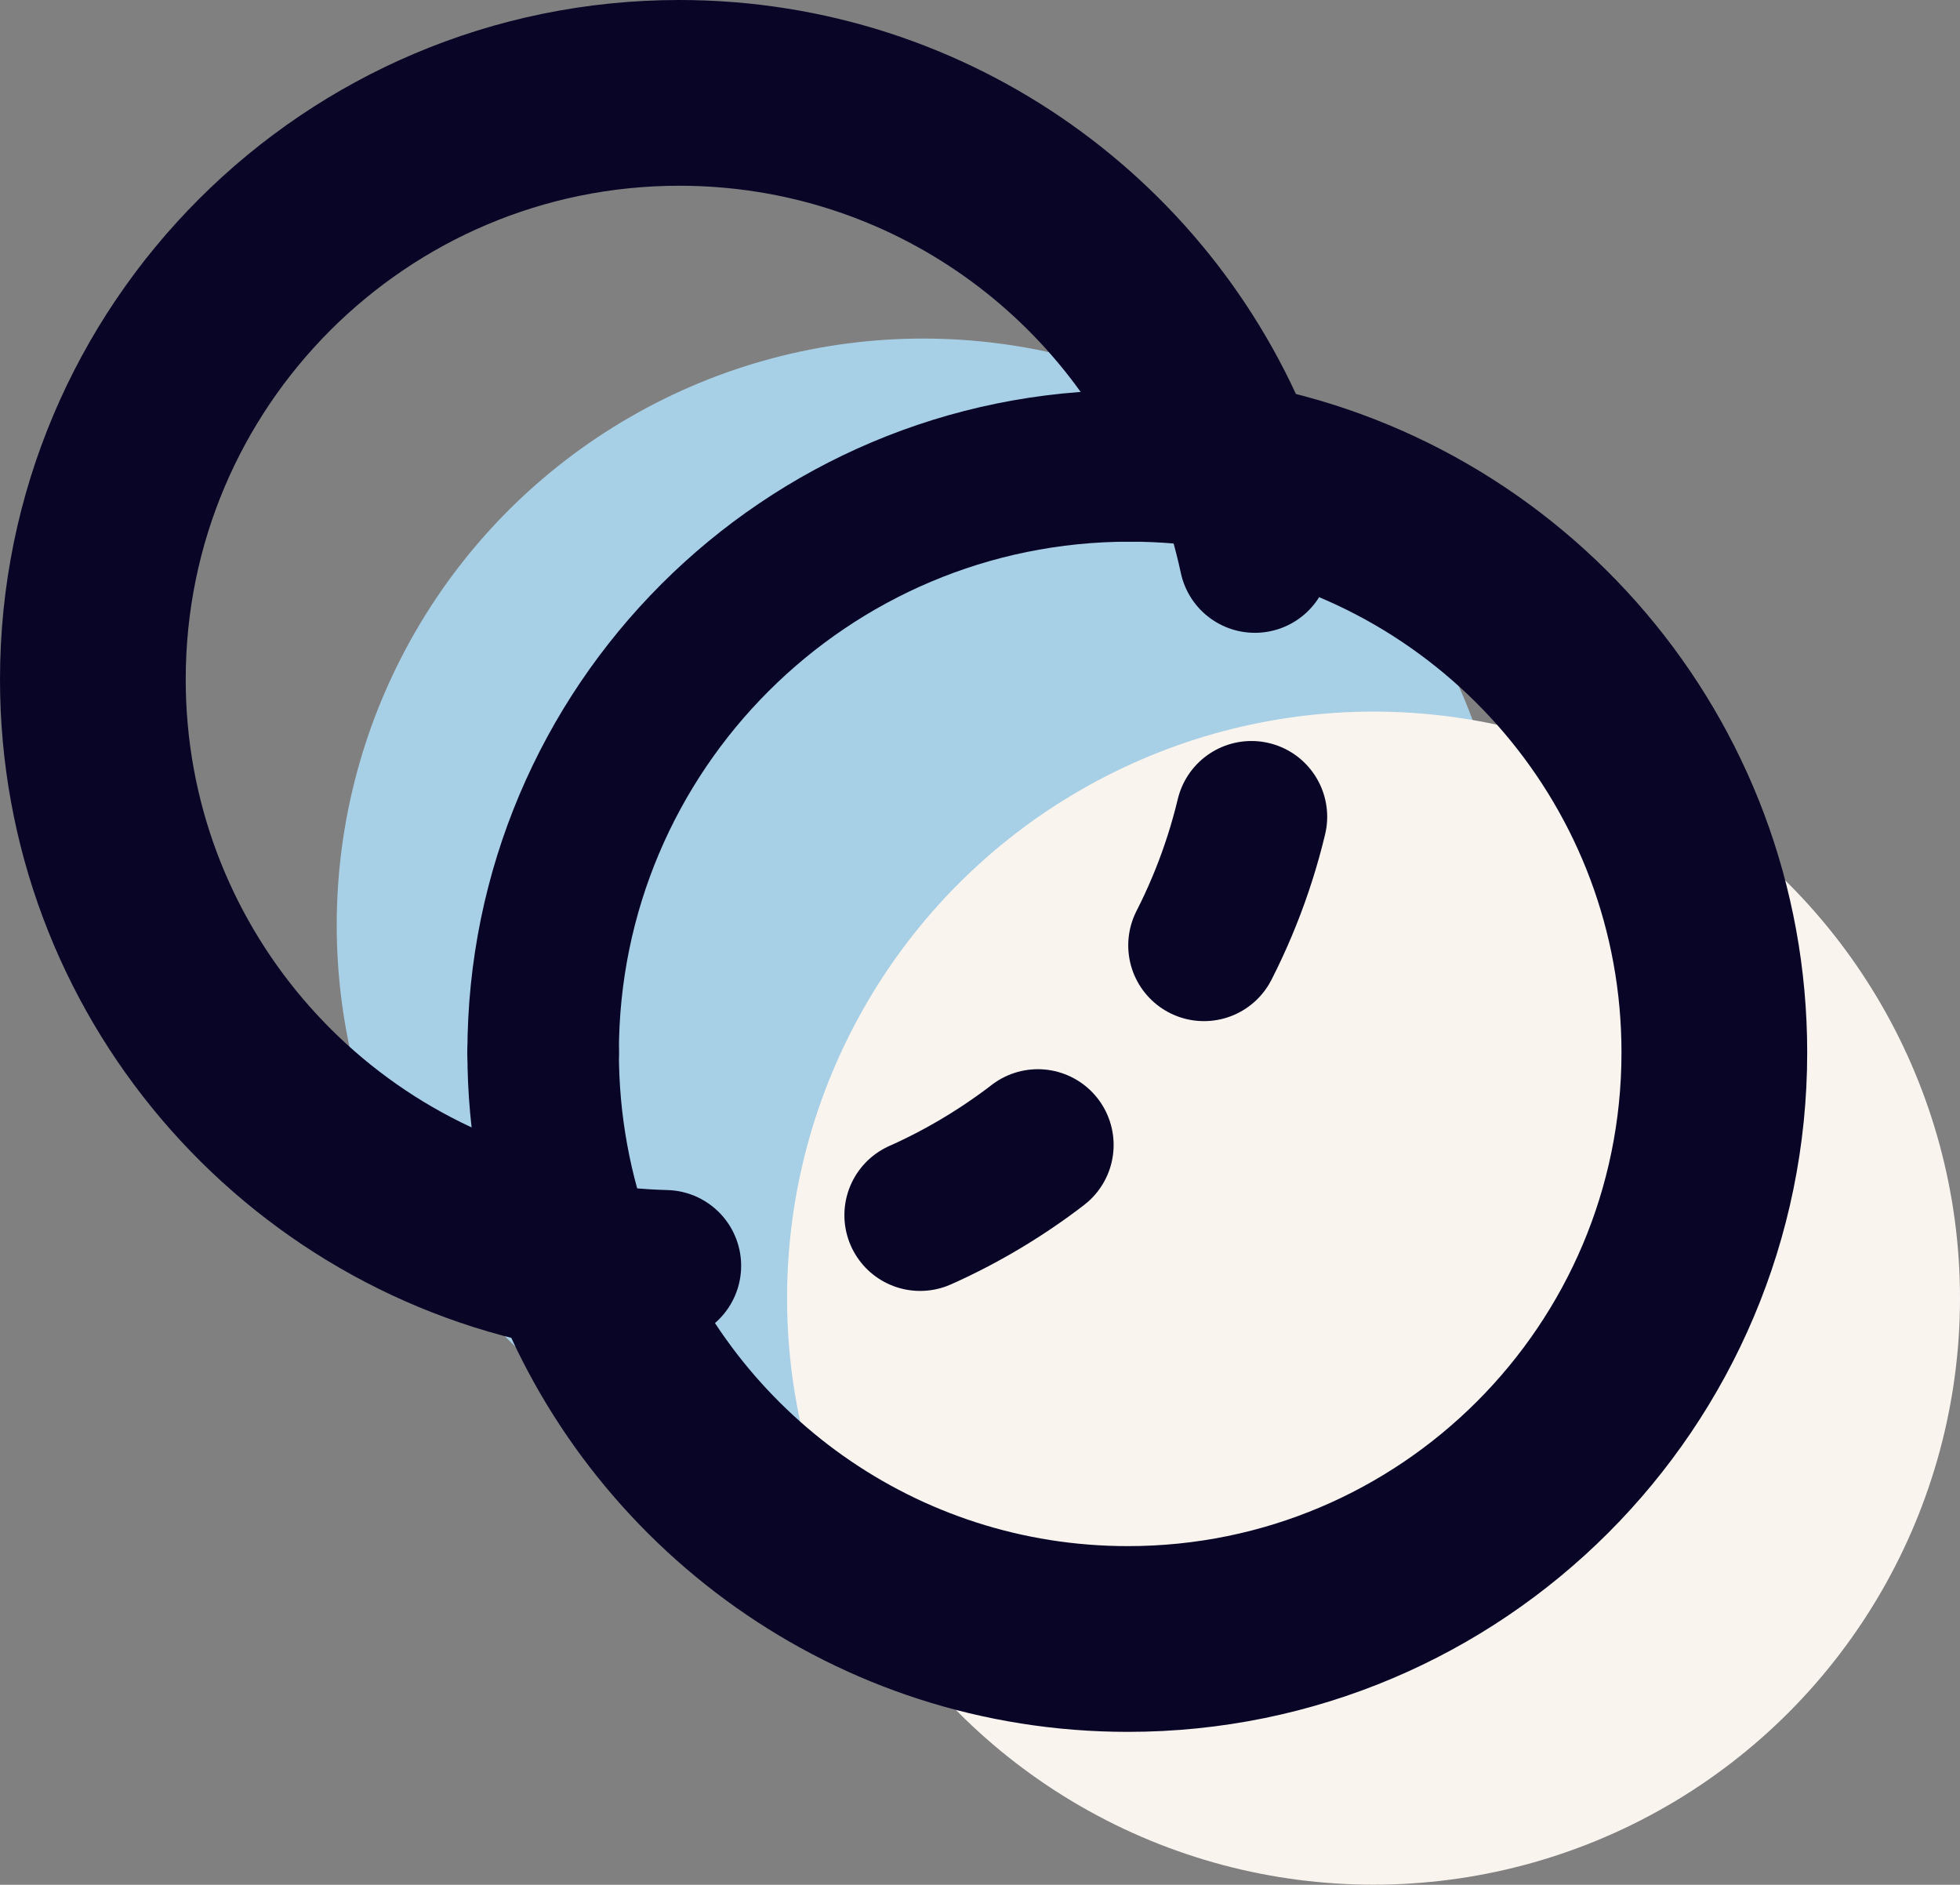
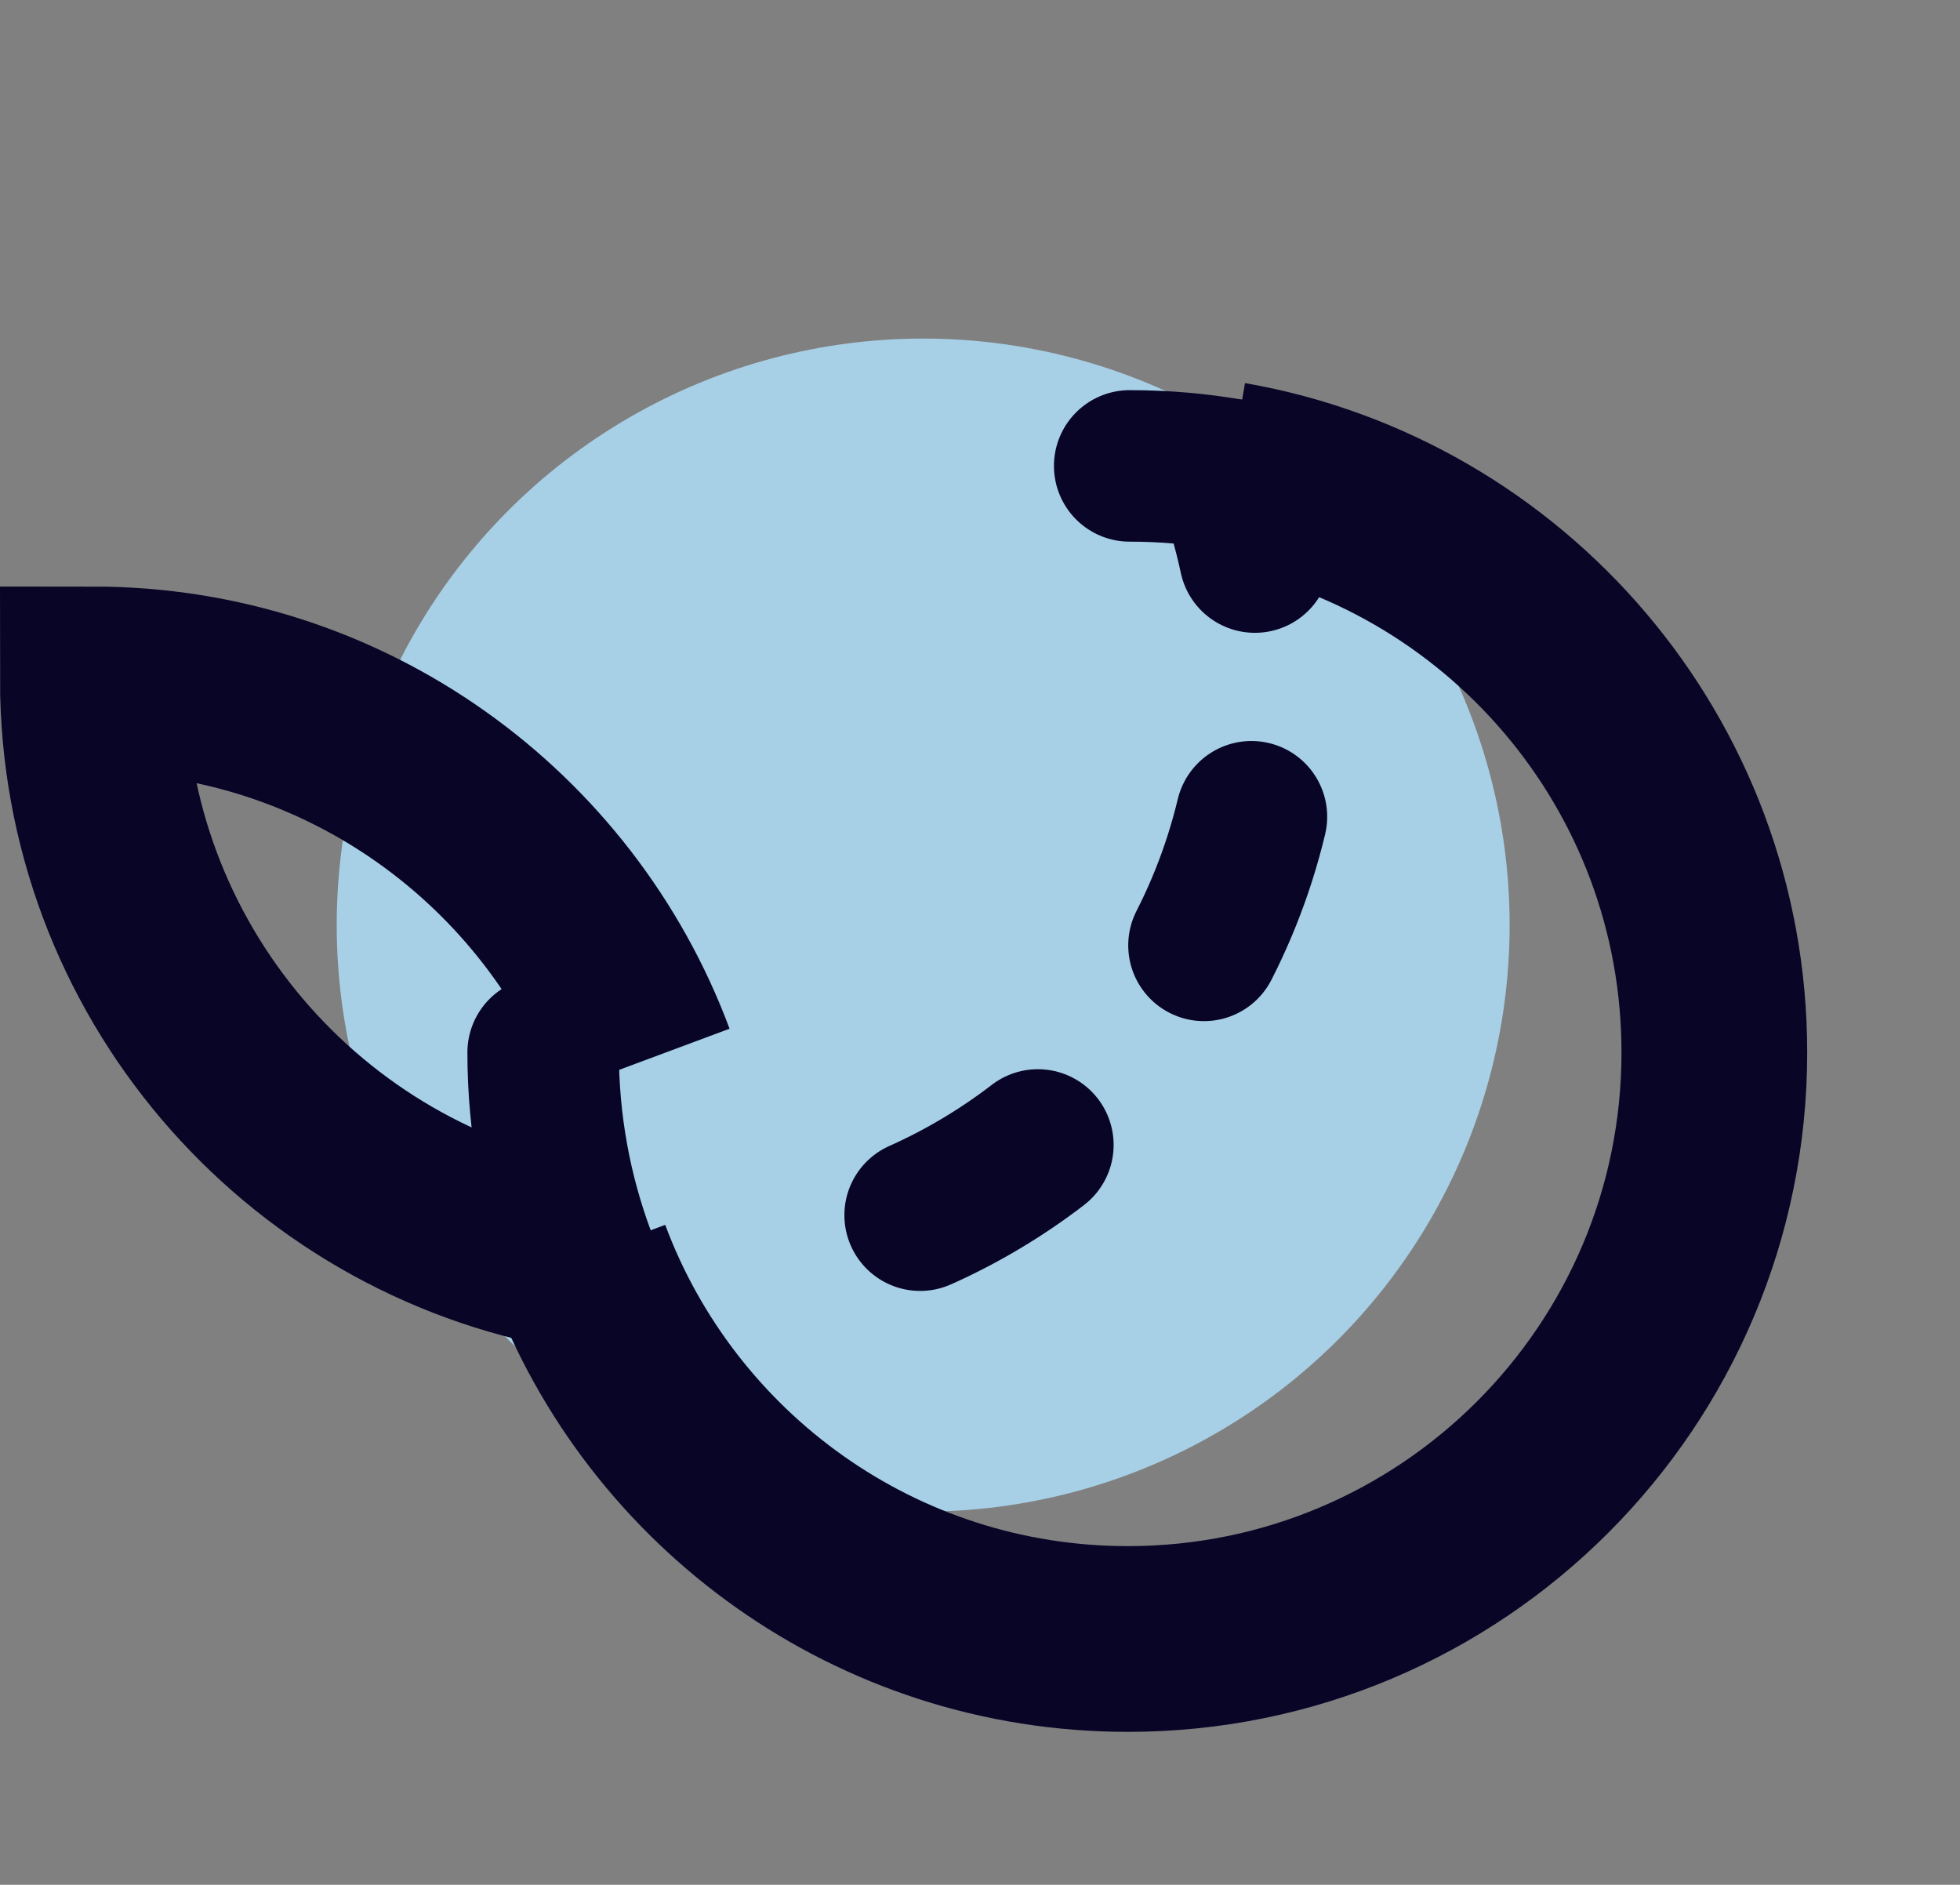
<svg xmlns="http://www.w3.org/2000/svg" id="Layer_2" viewBox="0 0 239.36 230.14">
  <rect x="0" y="0" width="239.36" height="230.14" fill="#808080" stroke="none" />
  <defs>
    <style>.cls-1,.cls-2{stroke-linecap:round;stroke-width:18.5px;}.cls-1,.cls-2,.cls-3{fill:none;stroke:#090527;stroke-miterlimit:10;}.cls-4{fill:#faf4ef;}.cls-5{fill:#a7cfe6;}.cls-2{stroke-dasharray:0 0 16.78 31.97;}.cls-3{stroke-width:22.68px;}</style>
  </defs>
  <g id="Rentable_Lagen">
    <g>
      <circle class="cls-5" cx="112.74" cy="112.96" r="71.62" />
-       <circle class="cls-4" cx="167.74" cy="158.51" r="71.62" />
      <g>
        <path class="cls-3" d="M150.1,57.95c33.66,5.86,59.26,35.22,59.26,70.56,0,39.56-32.07,71.62-71.62,71.62-30.76,0-56.99-19.39-67.13-46.61" />
-         <path class="cls-3" d="M70.6,153.52c-33.67-5.86-59.26-35.22-59.26-70.56C11.34,43.41,43.41,11.34,82.96,11.34c30.76,0,56.99,19.39,67.13,46.61" />
+         <path class="cls-3" d="M70.6,153.52c-33.67-5.86-59.26-35.22-59.26-70.56c30.76,0,56.99,19.39,67.13,46.61" />
        <g>
          <g>
            <path class="cls-1" d="M150.32,57.95c1.21,3.25,2.19,6.62,2.93,10.07" />
            <path class="cls-2" d="M152.83,99.73c-6.48,27.01-28.27,48.07-55.68,53.49" />
-             <path class="cls-1" d="M81.26,154.56c-3.55-.09-7.04-.45-10.44-1.04" />
          </g>
          <g>
            <path class="cls-1" d="M137.96,56.89c4.22,0,8.35,.36,12.36,1.06" />
-             <path class="cls-1" d="M66.33,128.51c0-39.56,32.07-71.62,71.62-71.62" />
            <path class="cls-1" d="M70.82,153.52c-2.9-7.79-4.49-16.22-4.49-25.01" />
          </g>
        </g>
      </g>
    </g>
  </g>
</svg>